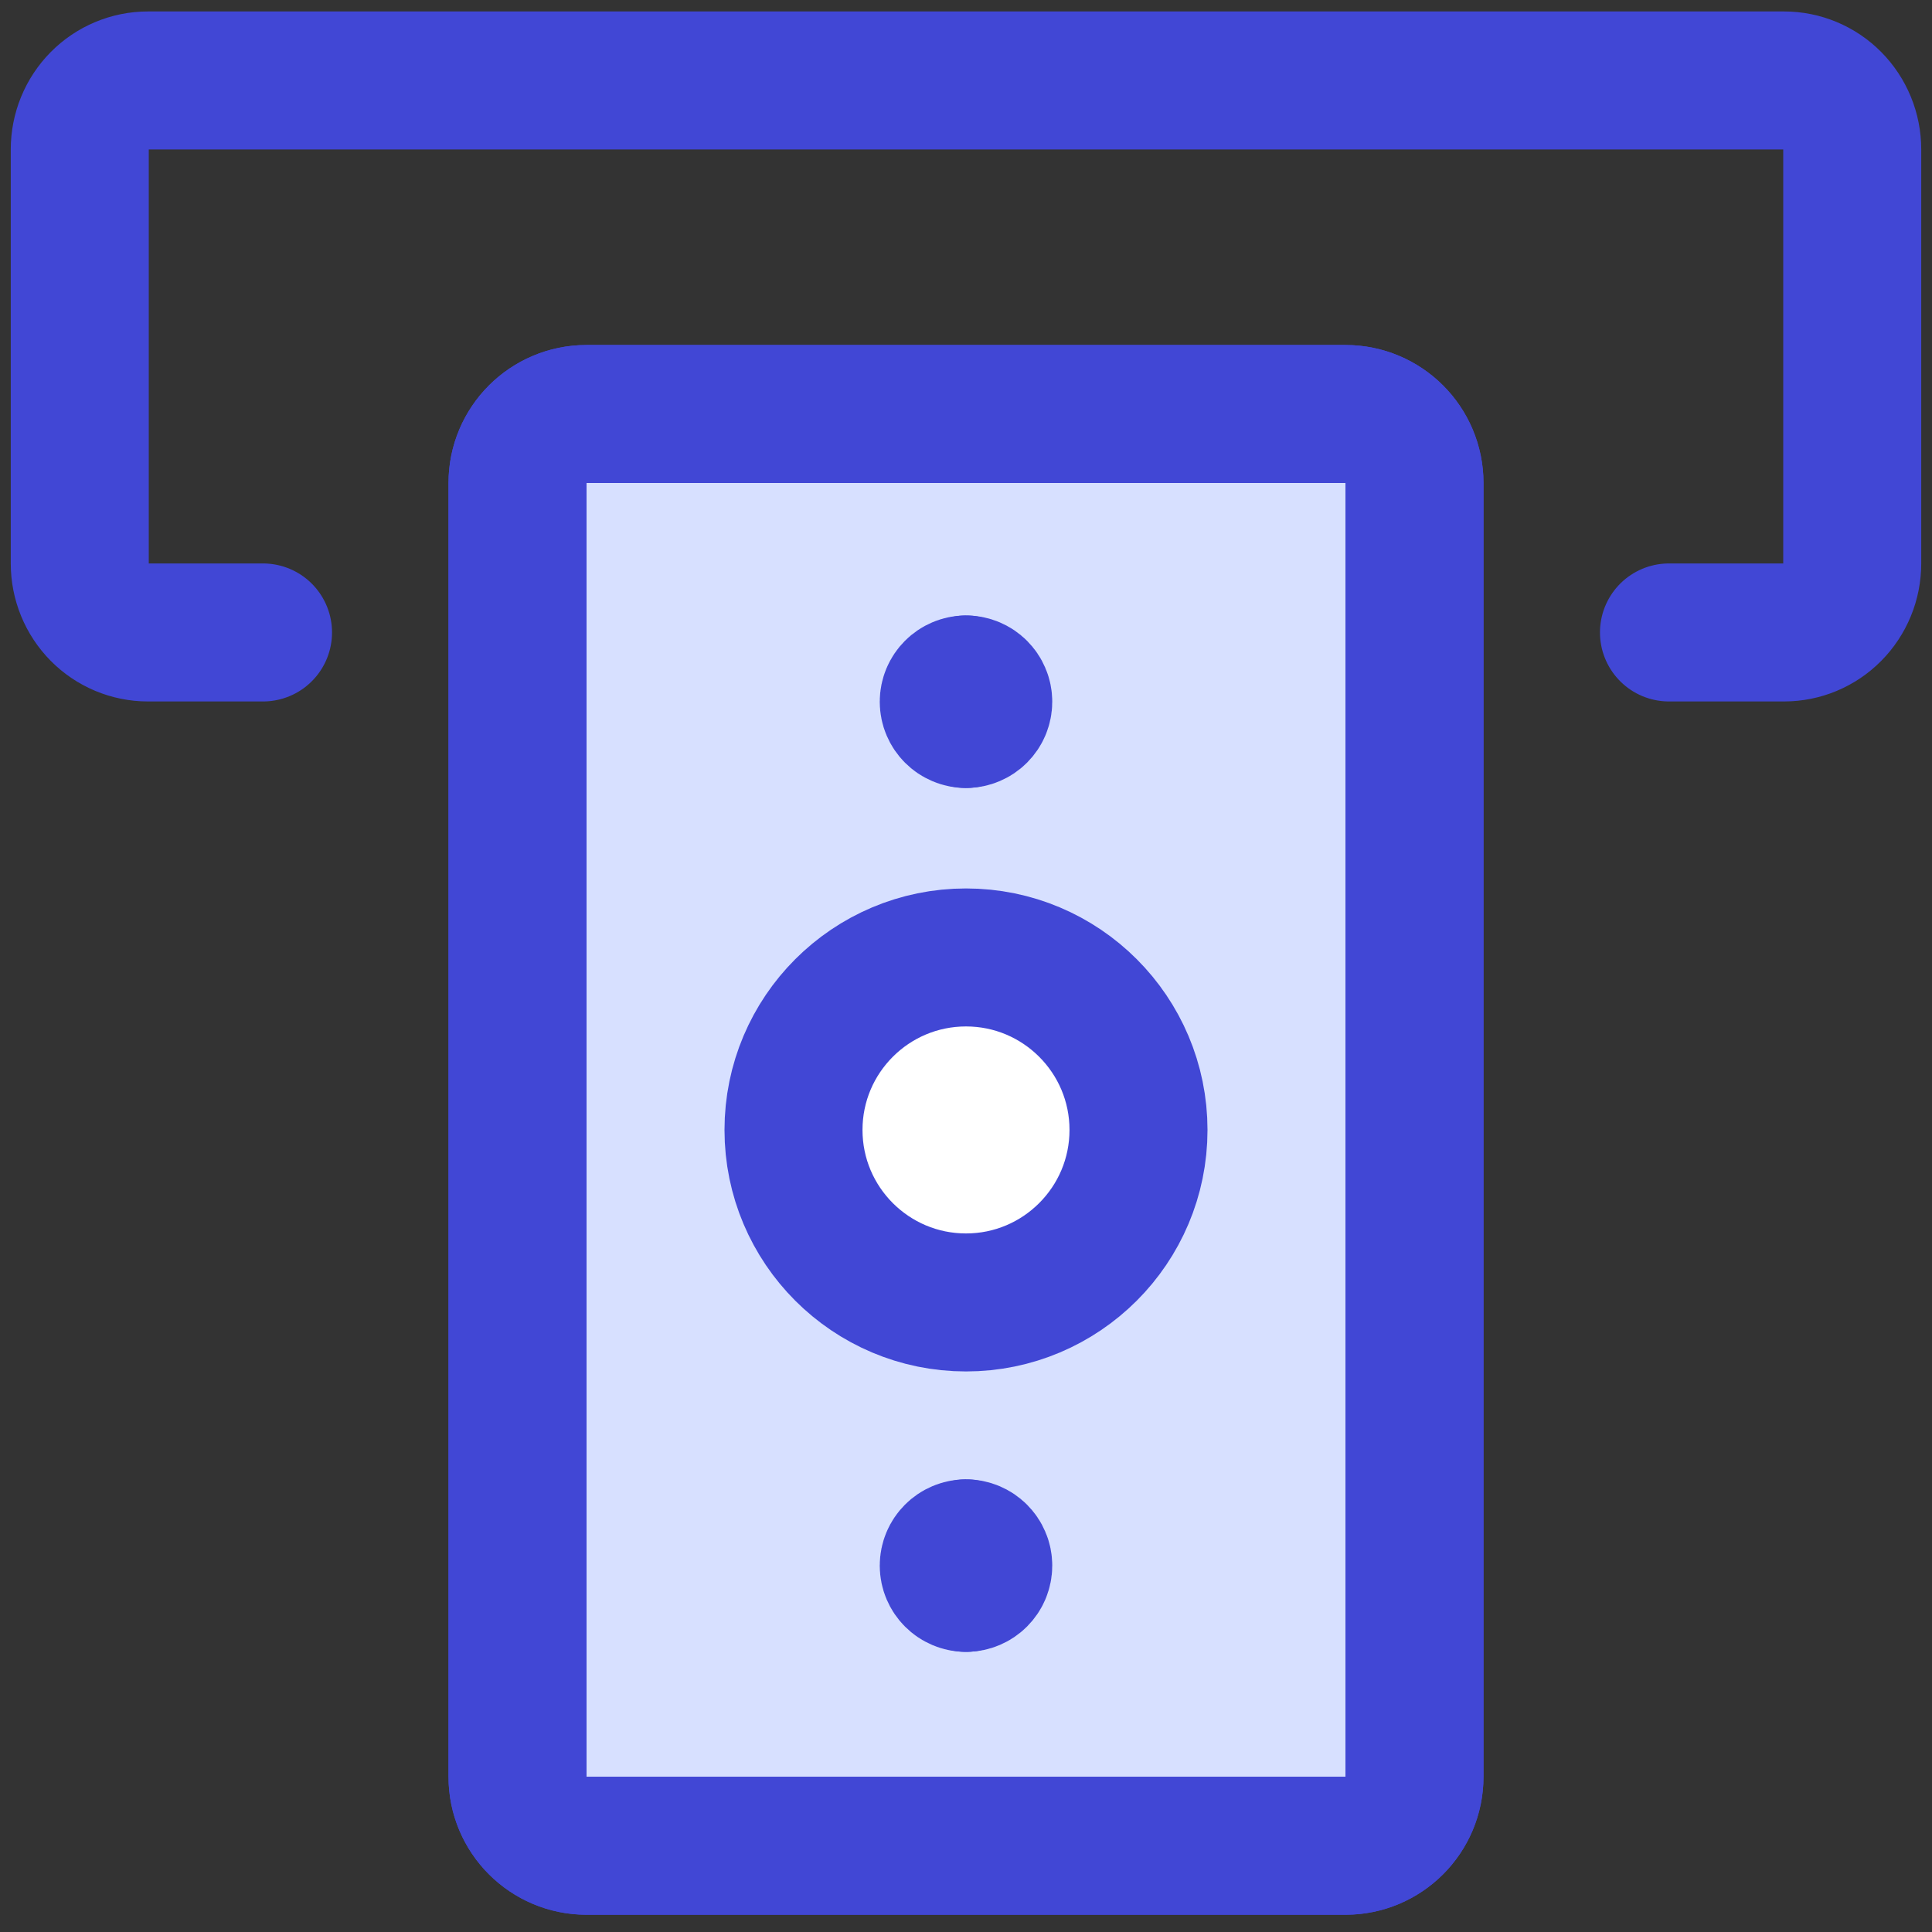
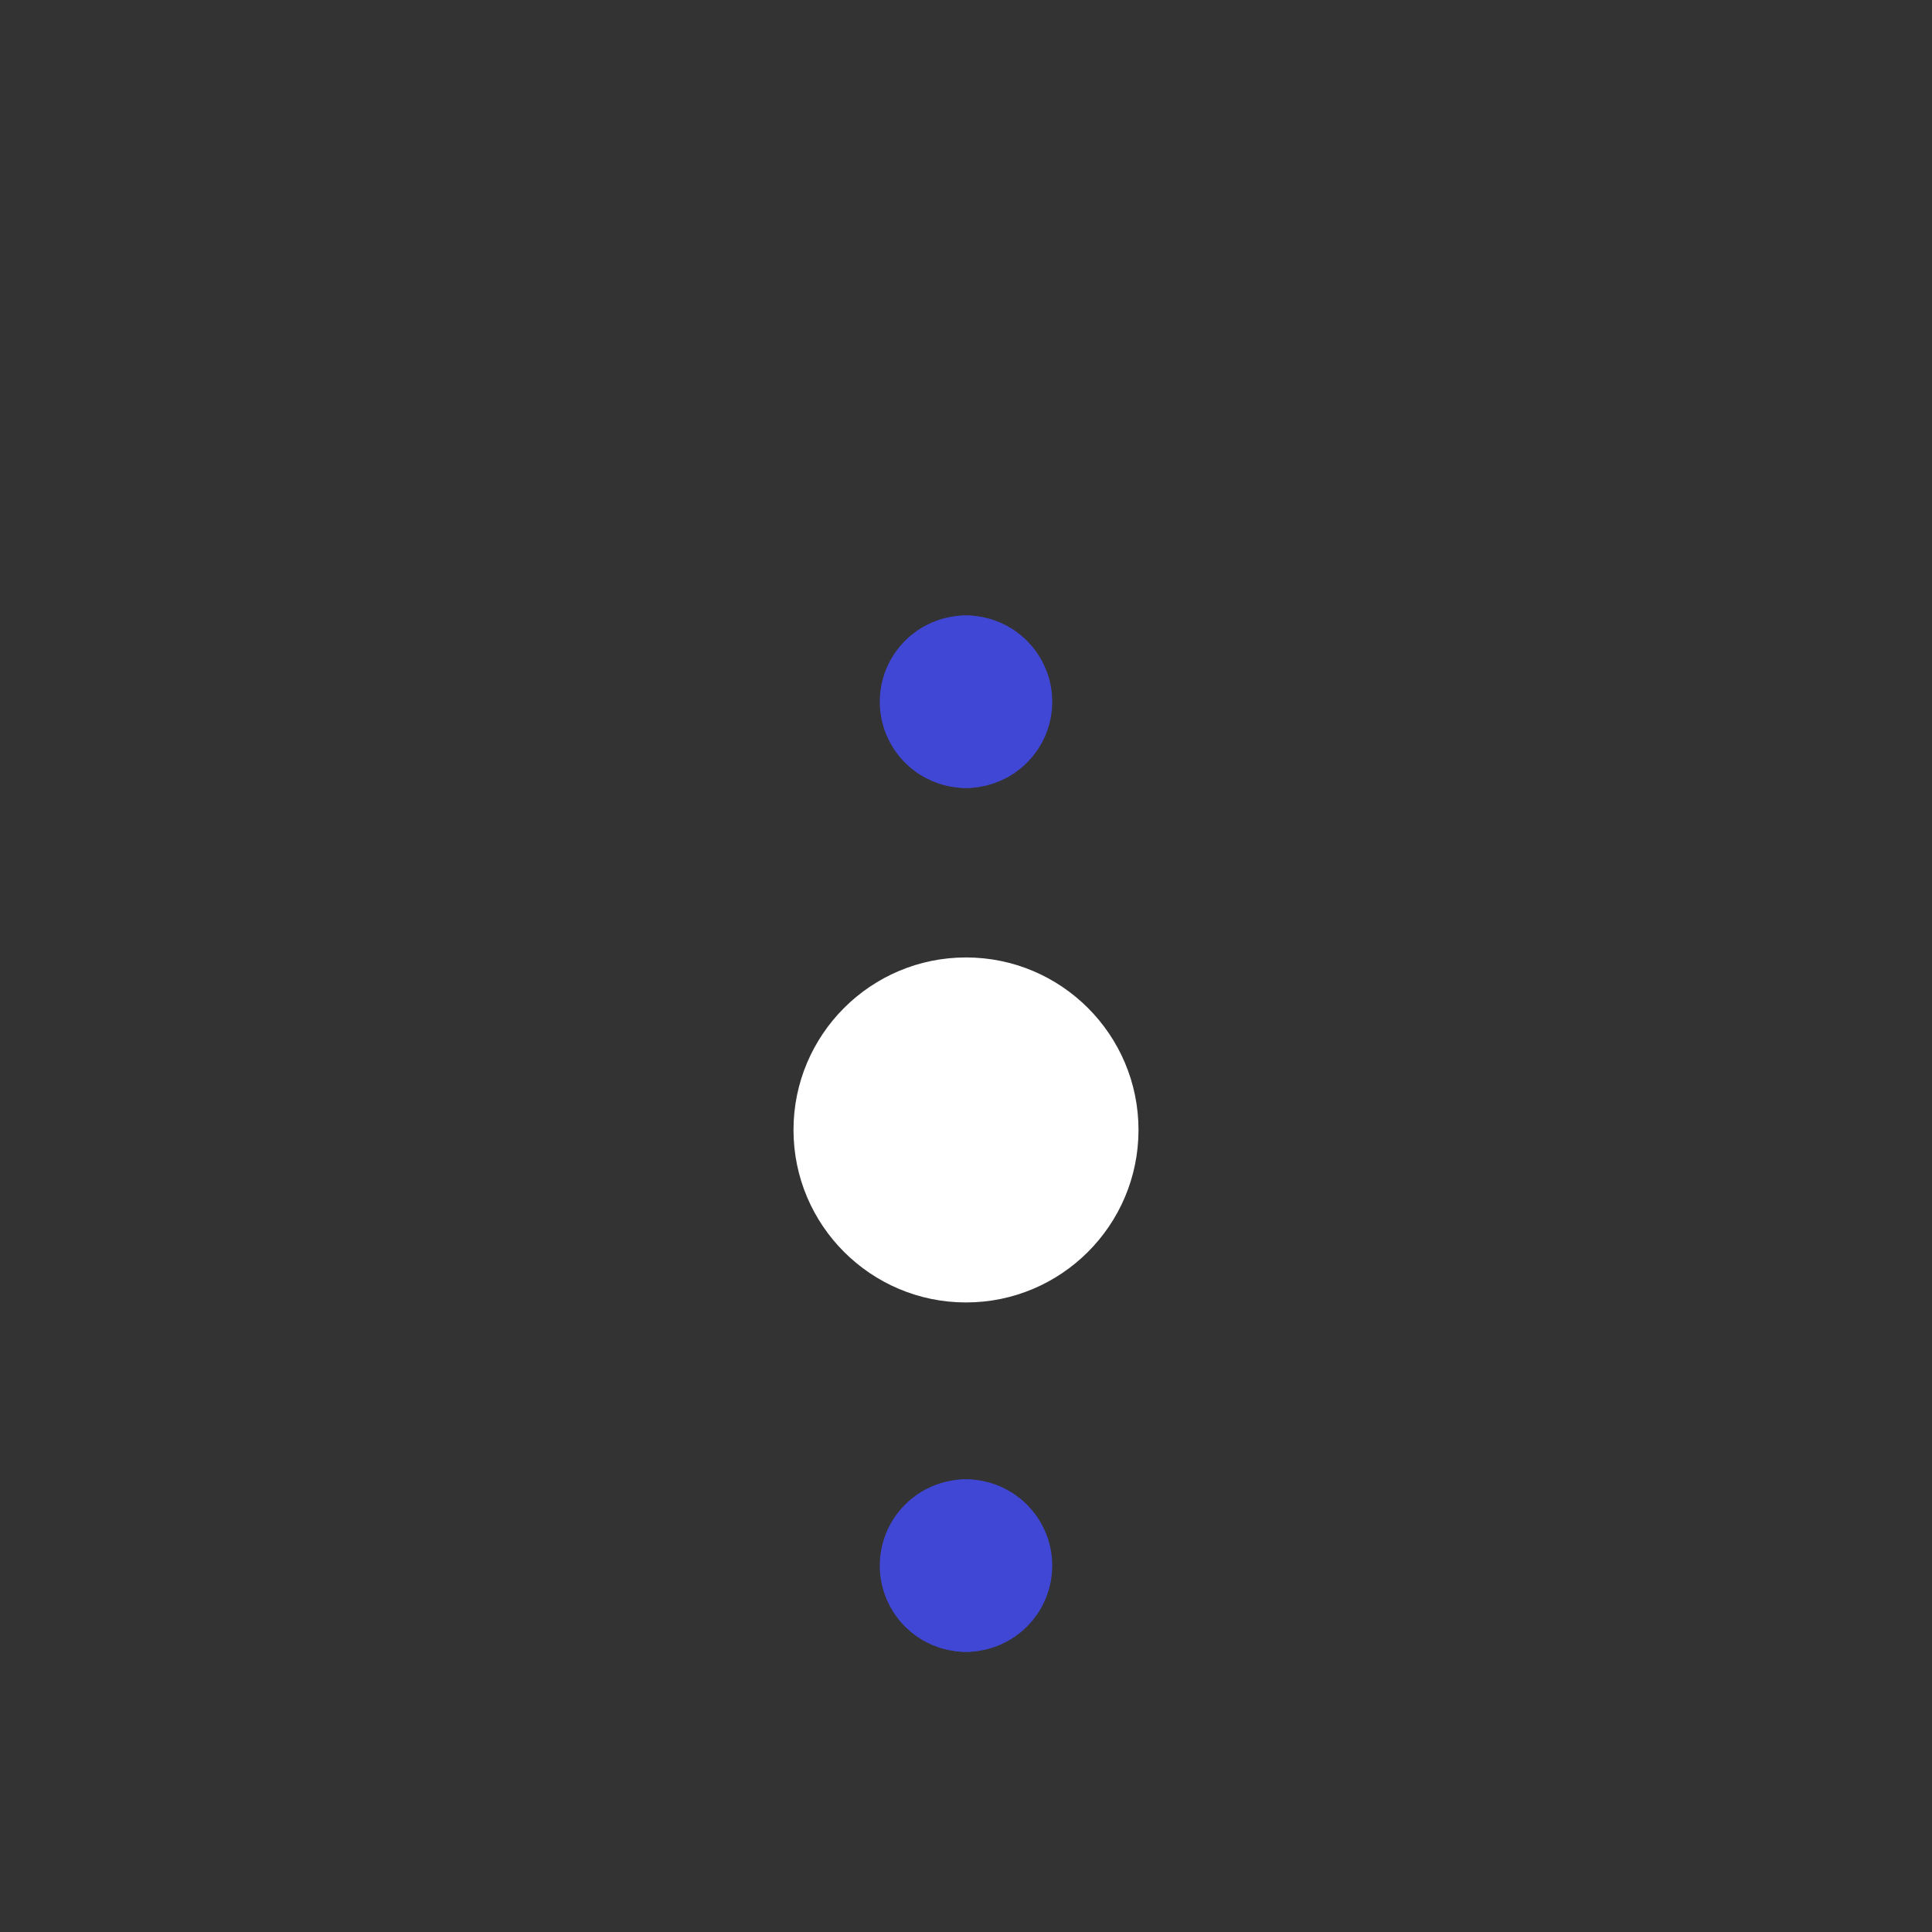
<svg xmlns="http://www.w3.org/2000/svg" fill="none" viewBox="0 0 14 14" id="Credit-Card-2--Streamline-Core">
  <rect x="0" y="0" width="14" height="14" fill="#333333" stroke="none" />
  <desc>Credit Card 2 Streamline Icon: https://streamlinehq.com</desc>
  <g id="credit-card-2--deposit-payment-finance-atm-withdraw-atm">
-     <path id="Vector" fill="#d7e0ff" stroke="#4147d5" stroke-linecap="round" stroke-linejoin="round" d="M9.75 3h-5.5c-0.276 0 -0.5 0.224 -0.5 0.5v9.375c0 0.276 0.224 0.5 0.5 0.5h5.5c0.276 0 0.5 -0.224 0.5 -0.5V3.5c0 -0.276 -0.224 -0.5 -0.5 -0.5Z" stroke-width="1" />
    <path id="Vector_2" fill="#ffffff" d="M7 9.438c0.69 0 1.25 -0.56 1.25 -1.25s-0.56 -1.25 -1.25 -1.25 -1.25 0.56 -1.25 1.25 0.56 1.25 1.25 1.25Z" stroke-width="1" />
-     <path id="Vector_3" stroke="#4147d5" stroke-linecap="round" stroke-linejoin="round" d="M9.75 3h-5.5c-0.276 0 -0.5 0.224 -0.5 0.5v9.375c0 0.276 0.224 0.5 0.5 0.5h5.5c0.276 0 0.5 -0.224 0.5 -0.5V3.5c0 -0.276 -0.224 -0.5 -0.5 -0.5Z" stroke-width="1" />
-     <path id="Vector_4" stroke="#4147d5" stroke-linecap="round" stroke-linejoin="round" d="M7 9.438c0.69 0 1.25 -0.56 1.25 -1.25s-0.56 -1.25 -1.25 -1.25 -1.25 0.56 -1.25 1.25 0.56 1.25 1.25 1.25Z" stroke-width="1" />
-     <path id="Vector_5" stroke="#4147d5" stroke-linecap="round" stroke-linejoin="round" d="M1.906 4.583h-0.834c-0.131 0 -0.257 -0.053 -0.349 -0.146 -0.093 -0.094 -0.145 -0.221 -0.145 -0.354v-3c0 -0.133 0.052 -0.26 0.145 -0.354C0.815 0.636 0.941 0.583 1.072 0.583H12.928c0.131 0 0.257 0.053 0.349 0.146 0.093 0.094 0.145 0.221 0.145 0.354v3c0 0.133 -0.052 0.26 -0.145 0.354 -0.093 0.094 -0.218 0.146 -0.349 0.146h-0.834" stroke-width="1" />
    <g id="Group 8">
      <path id="Ellipse 1" stroke="#4147d5" stroke-linecap="round" stroke-linejoin="round" d="M7 5.21c-0.069 0 -0.125 -0.056 -0.125 -0.125 0 -0.069 0.056 -0.125 0.125 -0.125" stroke-width="1" />
      <path id="Ellipse 2" stroke="#4147d5" stroke-linecap="round" stroke-linejoin="round" d="M7 5.21c0.069 0 0.125 -0.056 0.125 -0.125 0 -0.069 -0.056 -0.125 -0.125 -0.125" stroke-width="1" />
    </g>
    <g id="Group 4567">
      <path id="Ellipse 1_2" stroke="#4147d5" stroke-linecap="round" stroke-linejoin="round" d="M7 11.47c-0.069 0 -0.125 -0.056 -0.125 -0.125 0 -0.069 0.056 -0.125 0.125 -0.125" stroke-width="1" />
      <path id="Ellipse 2_2" stroke="#4147d5" stroke-linecap="round" stroke-linejoin="round" d="M7 11.47c0.069 0 0.125 -0.056 0.125 -0.125 0 -0.069 -0.056 -0.125 -0.125 -0.125" stroke-width="1" />
    </g>
  </g>
</svg>